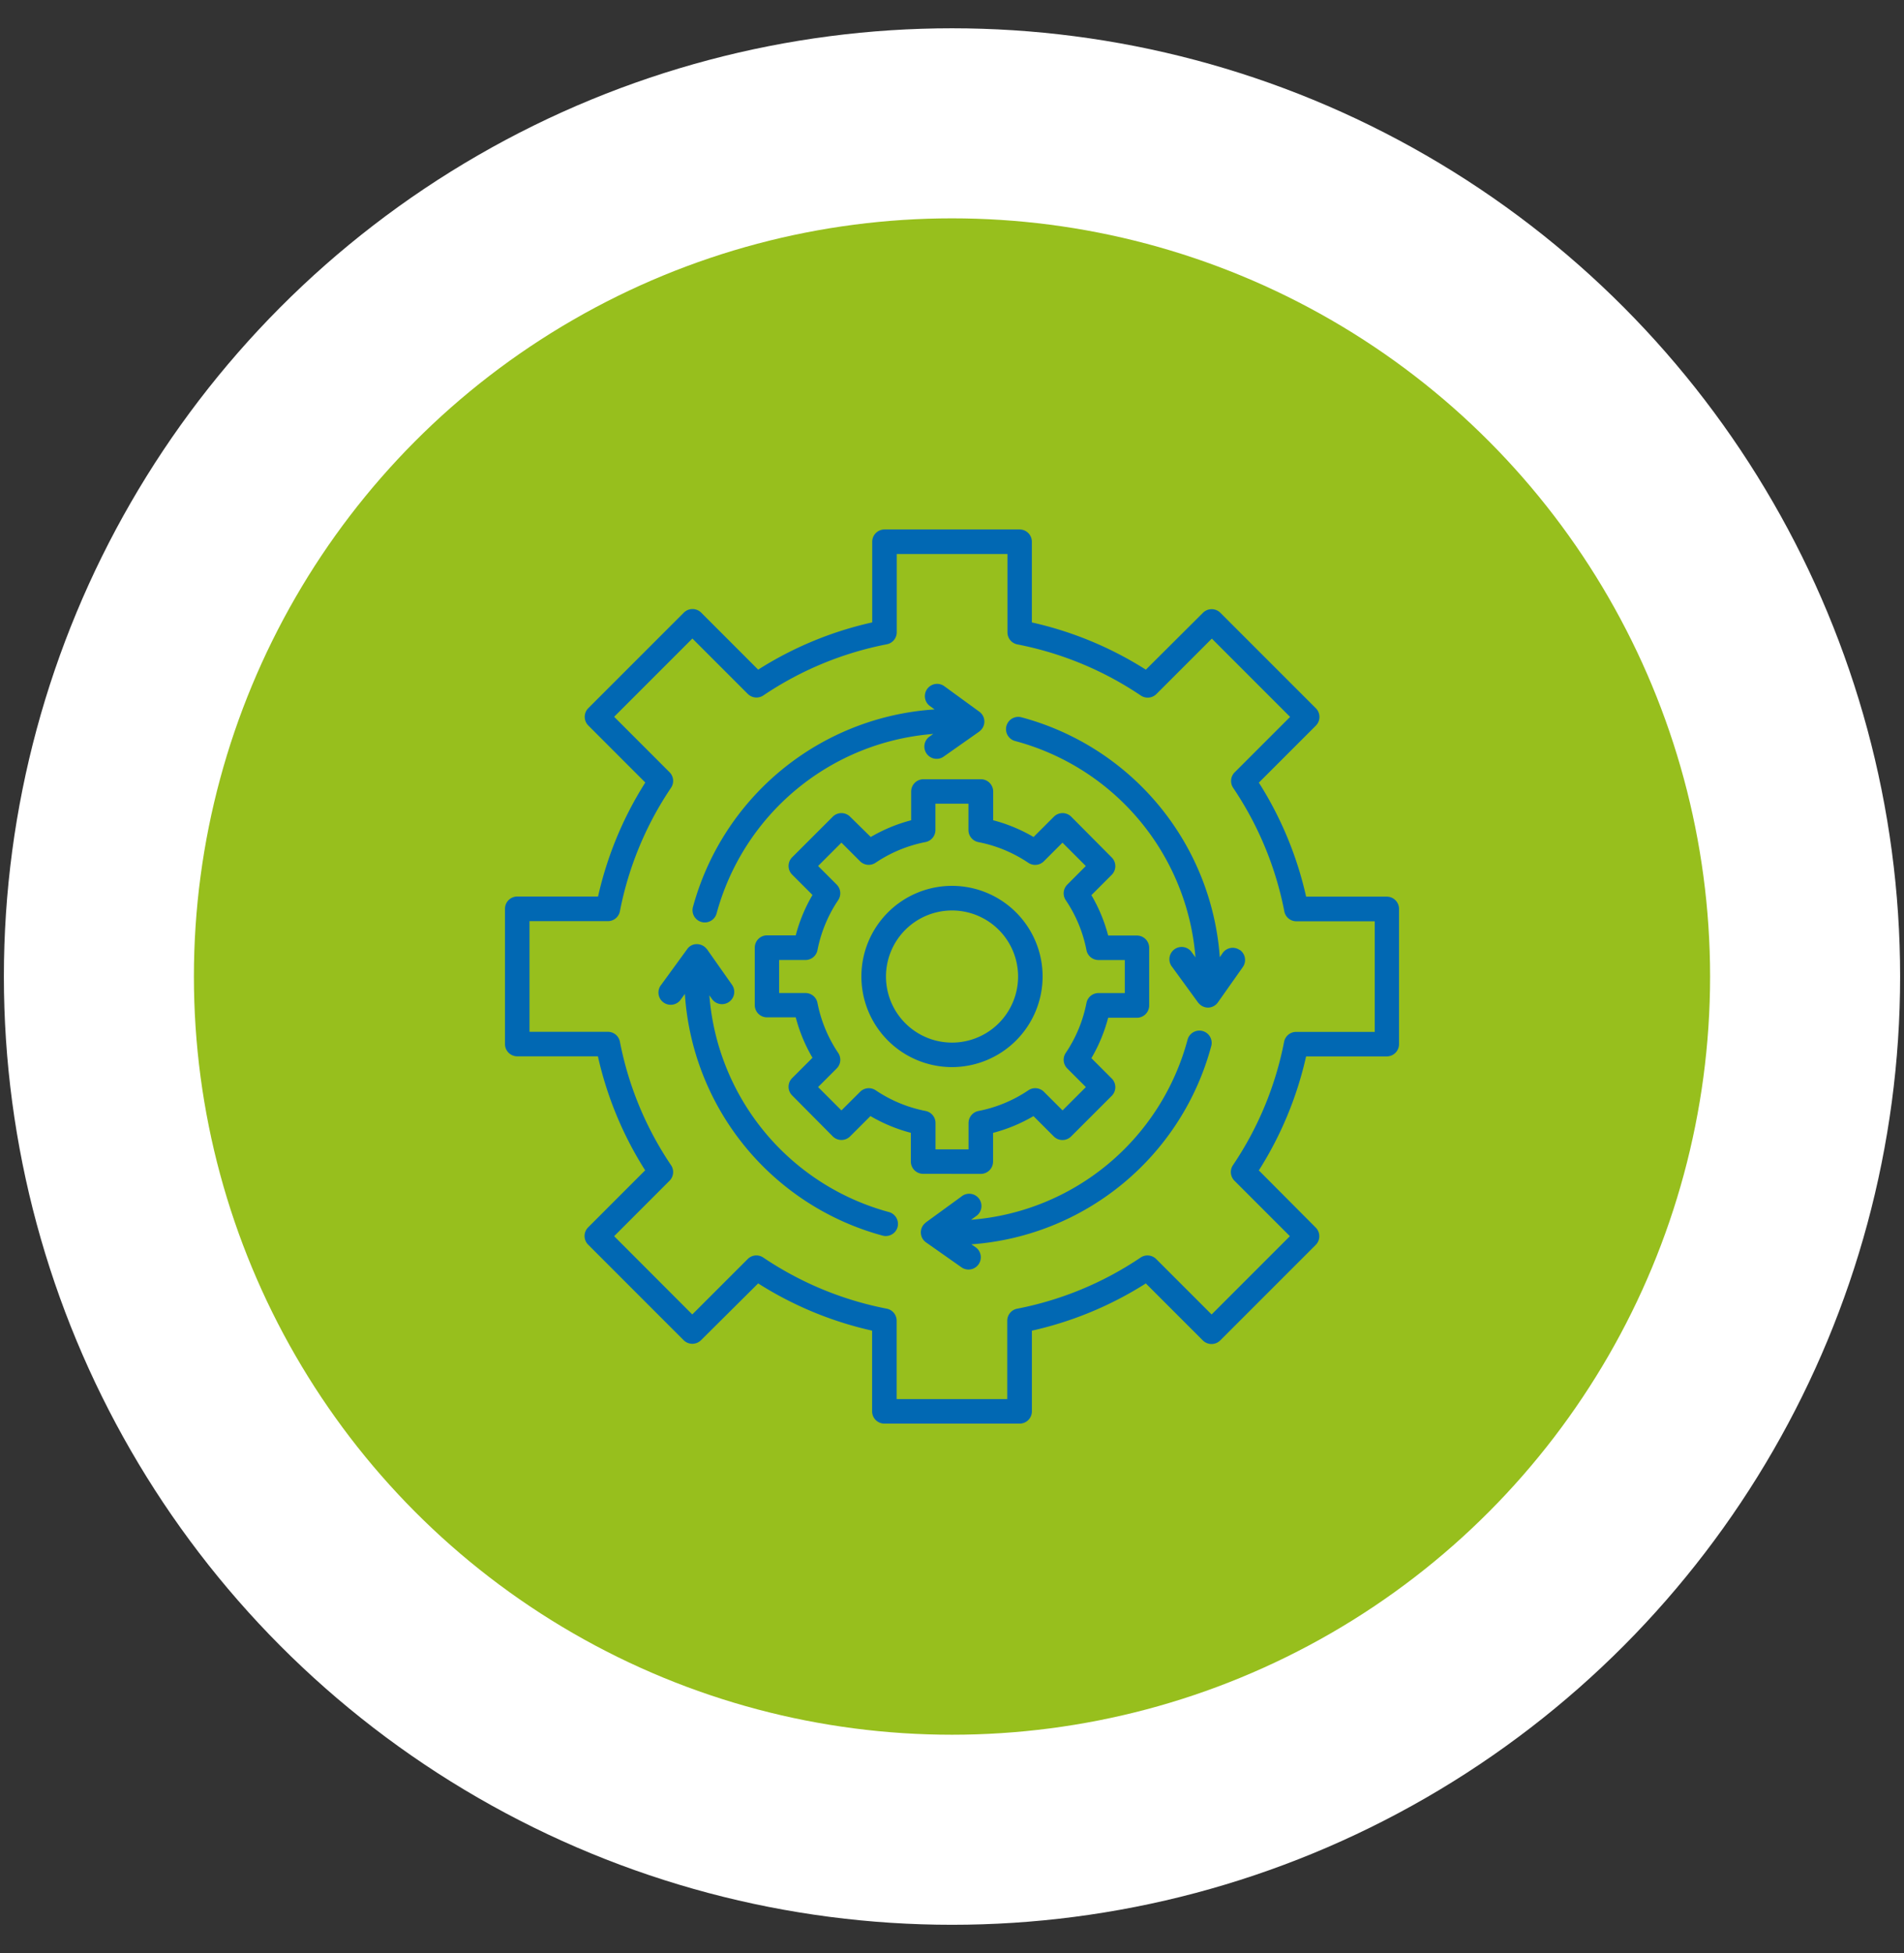
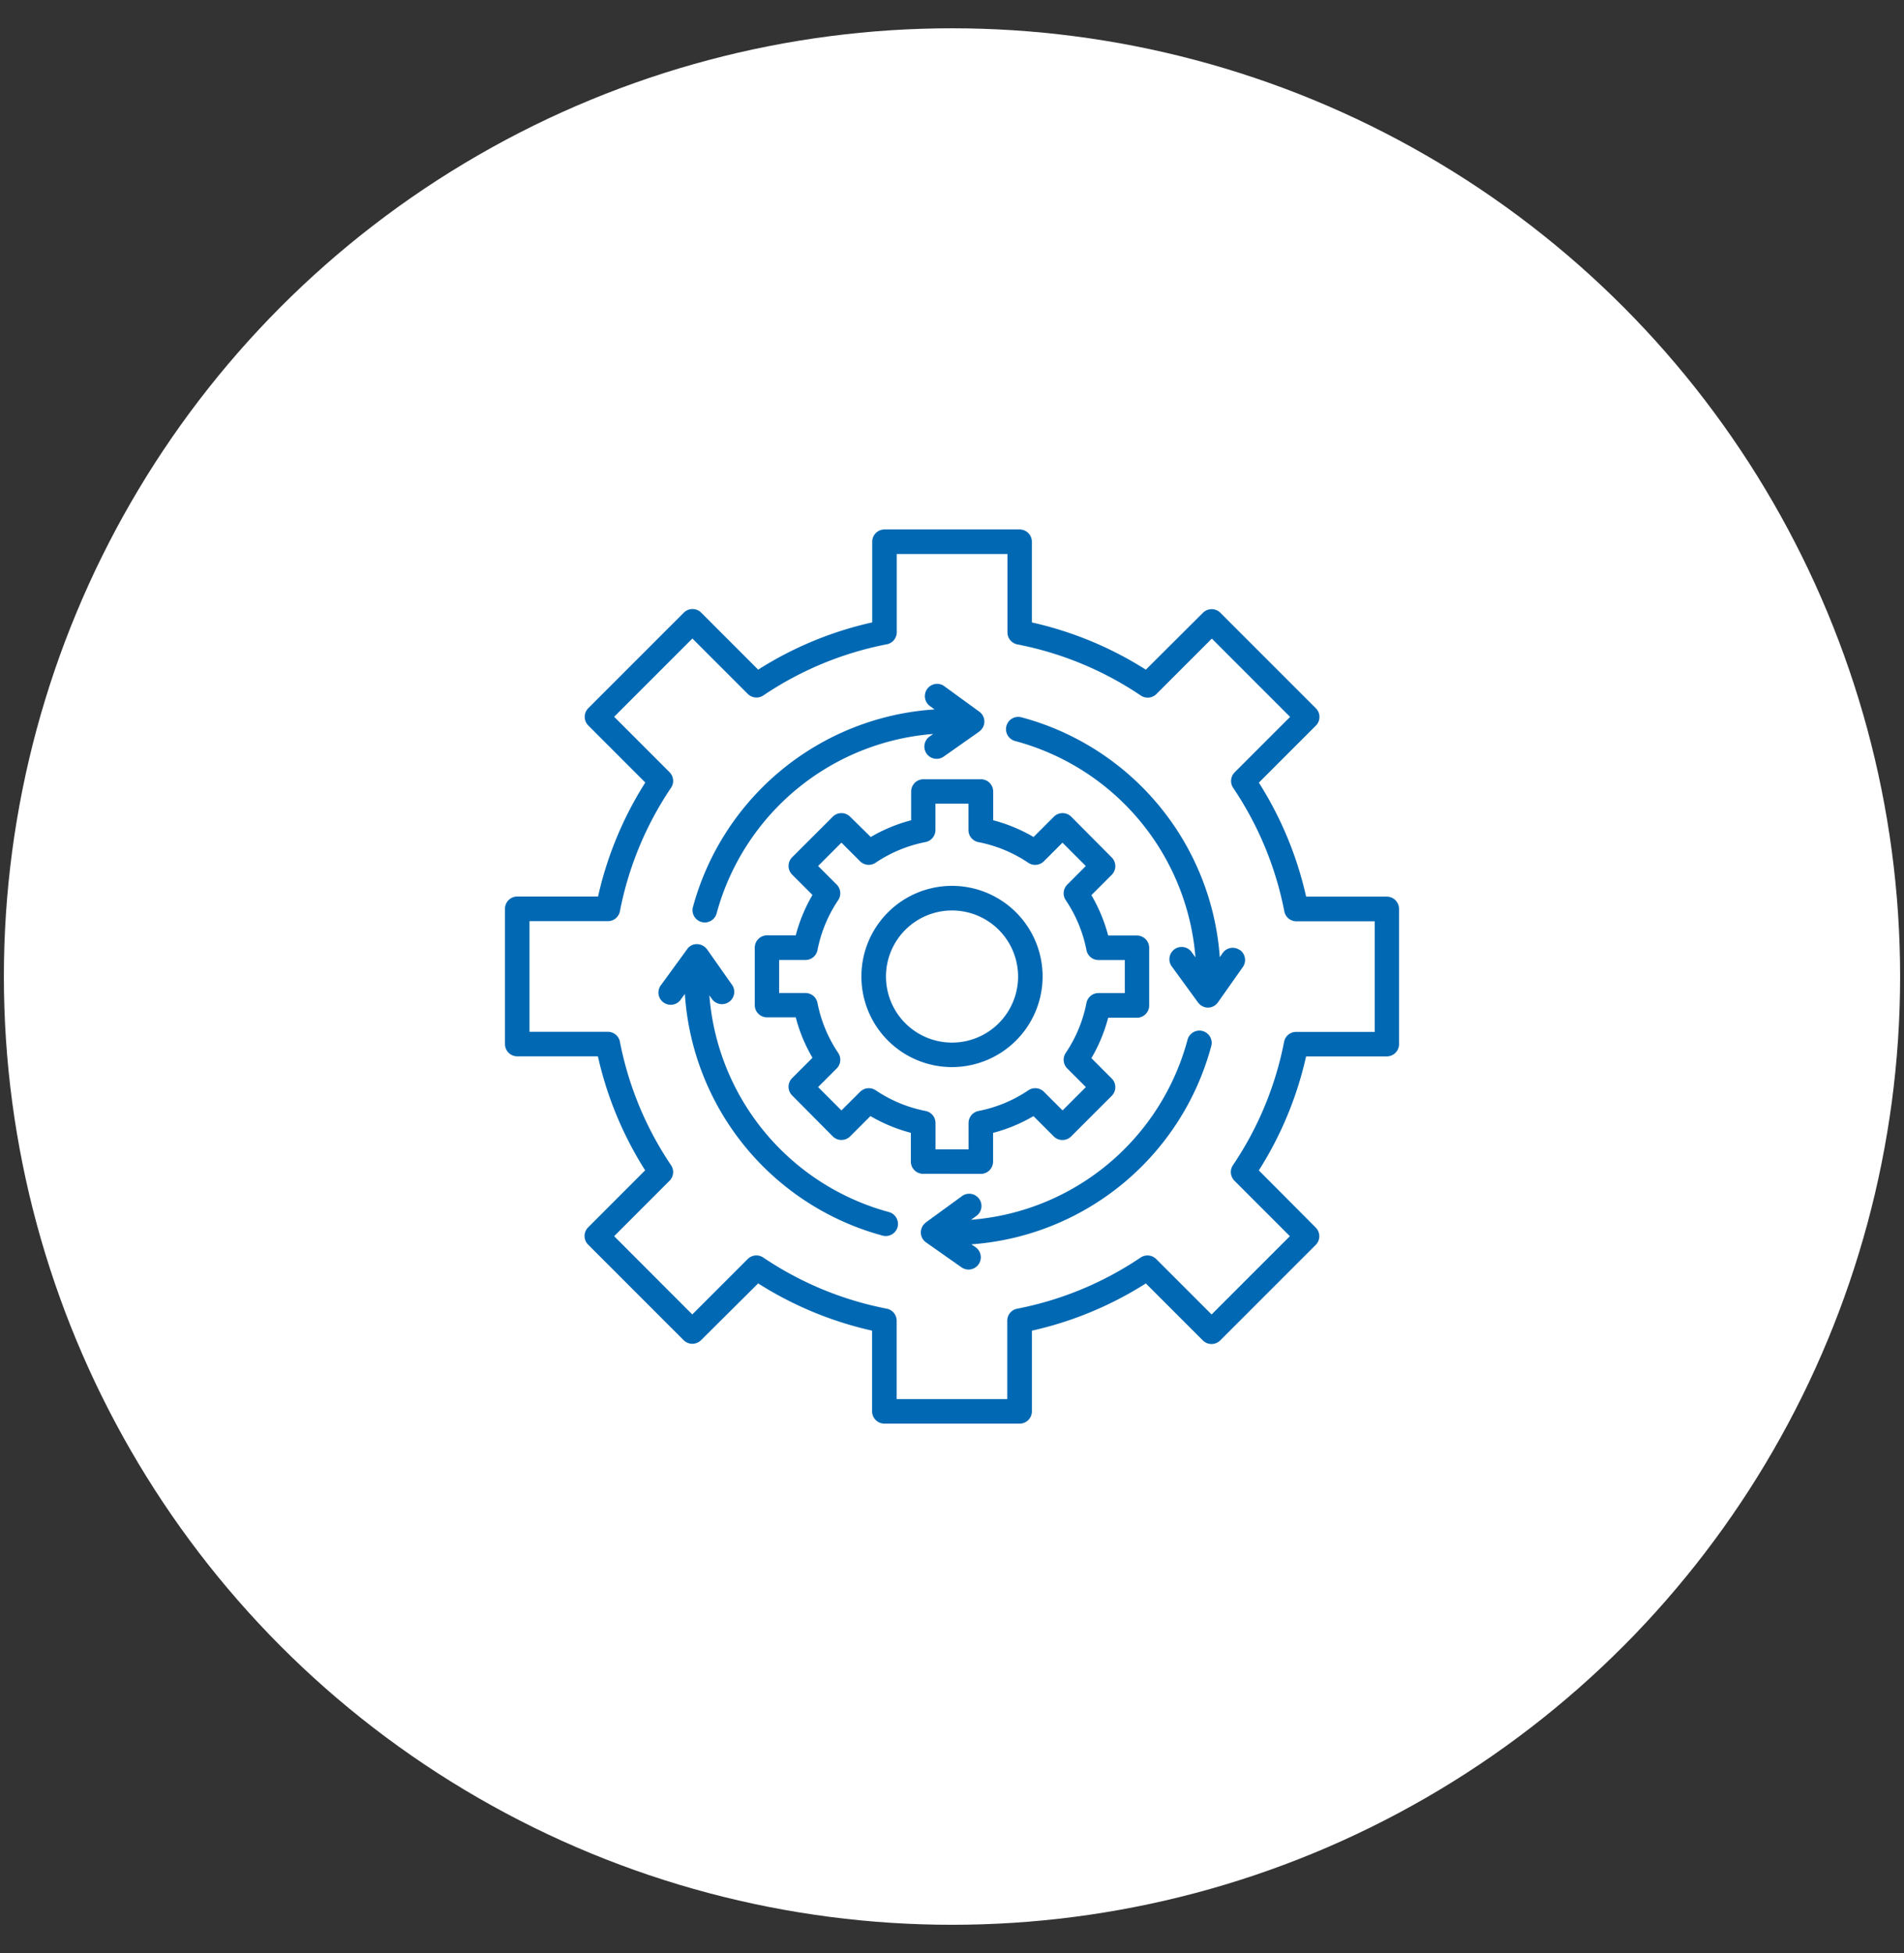
<svg xmlns="http://www.w3.org/2000/svg" id="Camada_1" data-name="Camada 1" viewBox="0 0 663 680">
  <rect x="0" y="0" width="663" height="680" fill="#333333" stroke="none" />
  <defs>
    <style>.cls-1{fill:#fff;}.cls-2{fill:#97bf1d;}.cls-3{fill:#0168b3;}</style>
  </defs>
  <circle class="cls-1" cx="331.5" cy="340" r="330.15" />
-   <circle class="cls-2" cx="331.5" cy="340" r="263.98" />
  <path class="cls-3" d="M482.9,312.18H454.81a125,125,0,0,0-16.46-39.69l19.87-19.87a4.27,4.27,0,0,0,0-6l-33.3-33.3a4.29,4.29,0,0,0-6,0L399,233.16a124.9,124.9,0,0,0-39.69-16.45v-28.1a4.27,4.27,0,0,0-4.27-4.27H308a4.28,4.28,0,0,0-4.28,4.27V216.7A124.62,124.62,0,0,0,264,233.15l-19.86-19.87a4.27,4.27,0,0,0-6,0l-33.3,33.3a4.27,4.27,0,0,0,0,6l19.86,19.87a125.27,125.27,0,0,0-16.45,39.69H180.11a4.28,4.28,0,0,0-4.27,4.28v47.08a4.28,4.28,0,0,0,4.27,4.28H208.2a125.08,125.08,0,0,0,16.45,39.69l-19.86,19.87a4.25,4.25,0,0,0,0,6l33.29,33.3a4.29,4.29,0,0,0,6,0L264,446.84a124.72,124.72,0,0,0,39.68,16.45v28.1a4.28,4.28,0,0,0,4.28,4.27h47.09a4.27,4.27,0,0,0,4.27-4.27V463.3A124.85,124.85,0,0,0,399,446.85l19.87,19.87a4.29,4.29,0,0,0,6,0l33.3-33.3a4.27,4.27,0,0,0,0-6L438.34,407.5a125.06,125.06,0,0,0,16.46-39.69h28.09a4.27,4.27,0,0,0,4.27-4.27V316.45a4.27,4.27,0,0,0-4.27-4.27Zm-4.28,47.09H451.33a4.27,4.27,0,0,0-4.19,3.46,116.54,116.54,0,0,1-17.81,42.95,4.28,4.28,0,0,0,.52,5.41l19.31,19.31L421.9,457.66l-19.3-19.3a4.29,4.29,0,0,0-5.41-.53,116.56,116.56,0,0,1-43,17.82,4.26,4.26,0,0,0-3.45,4.19v27.28H312.23V459.83a4.26,4.26,0,0,0-3.46-4.19,116.73,116.73,0,0,1-43-17.81,4.26,4.26,0,0,0-5.4.52l-19.31,19.3L213.85,430.4l19.29-19.3a4.27,4.27,0,0,0,.53-5.41,116.42,116.42,0,0,1-17.81-43,4.27,4.27,0,0,0-4.2-3.45H184.38V320.72h27.29a4.26,4.26,0,0,0,4.19-3.45,116.56,116.56,0,0,1,17.81-43,4.27,4.27,0,0,0-.53-5.41l-19.29-19.3,27.25-27.25,19.3,19.3a4.29,4.29,0,0,0,5.41.52,116.62,116.62,0,0,1,43-17.81,4.27,4.27,0,0,0,3.45-4.19V192.89h38.55v27.28a4.27,4.27,0,0,0,3.45,4.19,116.66,116.66,0,0,1,43,17.81,4.29,4.29,0,0,0,5.41-.52l19.31-19.31,27.25,27.26-19.3,19.3a4.27,4.27,0,0,0-.52,5.41,116.78,116.78,0,0,1,17.81,43,4.27,4.27,0,0,0,4.19,3.46h27.29v38.54ZM341.53,408.71a4.28,4.28,0,0,0,4.27-4.28v-10a55.49,55.49,0,0,0,14.07-5.83l7.09,7.09a4.27,4.27,0,0,0,6,0l14.18-14.17a4.27,4.27,0,0,0,0-6l-7.1-7.1a55.88,55.88,0,0,0,5.84-14.07h10a4.28,4.28,0,0,0,4.28-4.27V330a4.28,4.28,0,0,0-4.28-4.28h-10a55.81,55.81,0,0,0-5.84-14.06l7.1-7.1a4.27,4.27,0,0,0,0-6L373,284.33a4.27,4.27,0,0,0-6,0l-7.1,7.09a55.42,55.42,0,0,0-14.06-5.83v-10a4.28,4.28,0,0,0-4.28-4.28h-20a4.28,4.28,0,0,0-4.28,4.28v10a55.49,55.49,0,0,0-14.07,5.83L296,284.33a4.27,4.27,0,0,0-6,0L275.82,298.5a4.27,4.27,0,0,0,0,6l7.1,7.1a55.27,55.27,0,0,0-5.83,14.06h-10a4.28,4.28,0,0,0-4.27,4.28v20a4.27,4.27,0,0,0,4.27,4.27h10a55.19,55.19,0,0,0,5.83,14.07l-7.1,7.1a4.26,4.26,0,0,0,0,6L290,395.67a4.27,4.27,0,0,0,6,0l7.1-7.09a55.49,55.49,0,0,0,14.07,5.83v10a4.28,4.28,0,0,0,4.27,4.28ZM304.91,379.6a4.26,4.26,0,0,0-5.4.53L293,386.61l-8.13-8.13,6.48-6.48a4.26,4.26,0,0,0,.52-5.41,47.35,47.35,0,0,1-7.21-17.39,4.26,4.26,0,0,0-4.19-3.46h-9.16v-11.5h9.16a4.26,4.26,0,0,0,4.19-3.45,47.35,47.35,0,0,1,7.21-17.39,4.29,4.29,0,0,0-.52-5.41l-6.48-6.48,8.13-8.13,6.48,6.48a4.27,4.27,0,0,0,5.41.52,47.23,47.23,0,0,1,17.39-7.2,4.28,4.28,0,0,0,3.45-4.2v-9.15h11.5V289a4.28,4.28,0,0,0,3.46,4.2,47.16,47.16,0,0,1,17.38,7.2,4.29,4.29,0,0,0,5.41-.52l6.49-6.49,8.13,8.13L371.64,308a4.27,4.27,0,0,0-.53,5.41,47.15,47.15,0,0,1,7.21,17.39,4.26,4.26,0,0,0,4.19,3.45h9.16v11.5h-9.16a4.27,4.27,0,0,0-4.19,3.45,47.25,47.25,0,0,1-7.21,17.39,4.28,4.28,0,0,0,.52,5.41l6.49,6.49L370,386.61l-6.49-6.48a4.27,4.27,0,0,0-5.41-.53,47,47,0,0,1-17.38,7.21,4.29,4.29,0,0,0-3.46,4.2v9.15h-11.5V391a4.27,4.27,0,0,0-3.45-4.19,47.29,47.29,0,0,1-17.39-7.21ZM363.05,340a31.55,31.55,0,1,0-31.55,31.53A31.58,31.58,0,0,0,363.05,340Zm-54.54,0a23,23,0,1,1,23,23A23,23,0,0,1,308.51,340Zm4.05,87.19a4.27,4.27,0,0,1-4.12,3.16,4.18,4.18,0,0,1-1.11-.15,93.48,93.48,0,0,1-68.85-84.14l-1.31,1.78a4.27,4.27,0,1,1-6.9-5l9-12.36a4,4,0,0,1,3.49-1.75,4.28,4.28,0,0,1,3.12,1.43l.17.2c.05.06.12.11.17.18l8.68,12.34a4.27,4.27,0,0,1-7,4.92l-.89-1.26A85,85,0,0,0,309.54,422a4.28,4.28,0,0,1,3,5.24Zm119.18-96.45a4.28,4.28,0,0,1,1,6L424.09,349a4.28,4.28,0,0,1-3.45,1.82h0a4.26,4.26,0,0,1-3.22-1.51l-.13-.13a1.27,1.27,0,0,0-.1-.12l-9-12.36a4.27,4.27,0,1,1,6.9-5l1.19,1.63A85,85,0,0,0,353.48,258a4.27,4.27,0,0,1,2.2-8.26,93.46,93.46,0,0,1,69.07,83.53l1-1.46a4.27,4.27,0,0,1,6-1ZM241.29,315.82A93.5,93.5,0,0,1,325.43,247l-1.78-1.3a4.27,4.27,0,0,1,5-6.91l12.36,9a4.23,4.23,0,0,1,.27,6.66l-.11.1-.22.19-12.34,8.68a4.19,4.19,0,0,1-2.45.78,4.27,4.27,0,0,1-2.46-7.77l1.26-.89A85,85,0,0,0,249.54,318a4.27,4.27,0,0,1-8.25-2.21Zm180.49,48.35a93.45,93.45,0,0,1-83.54,69.07l1.47,1a4.27,4.27,0,1,1-4.91,7l-12.34-8.68a4.24,4.24,0,0,1-.36-6.67c.07-.06.13-.13.2-.18l.1-.1,12.36-9a4.27,4.27,0,1,1,5,6.9l-1.62,1.18A84.9,84.9,0,0,0,413.52,362a4.27,4.27,0,0,1,8.26,2.2Z" />
</svg>